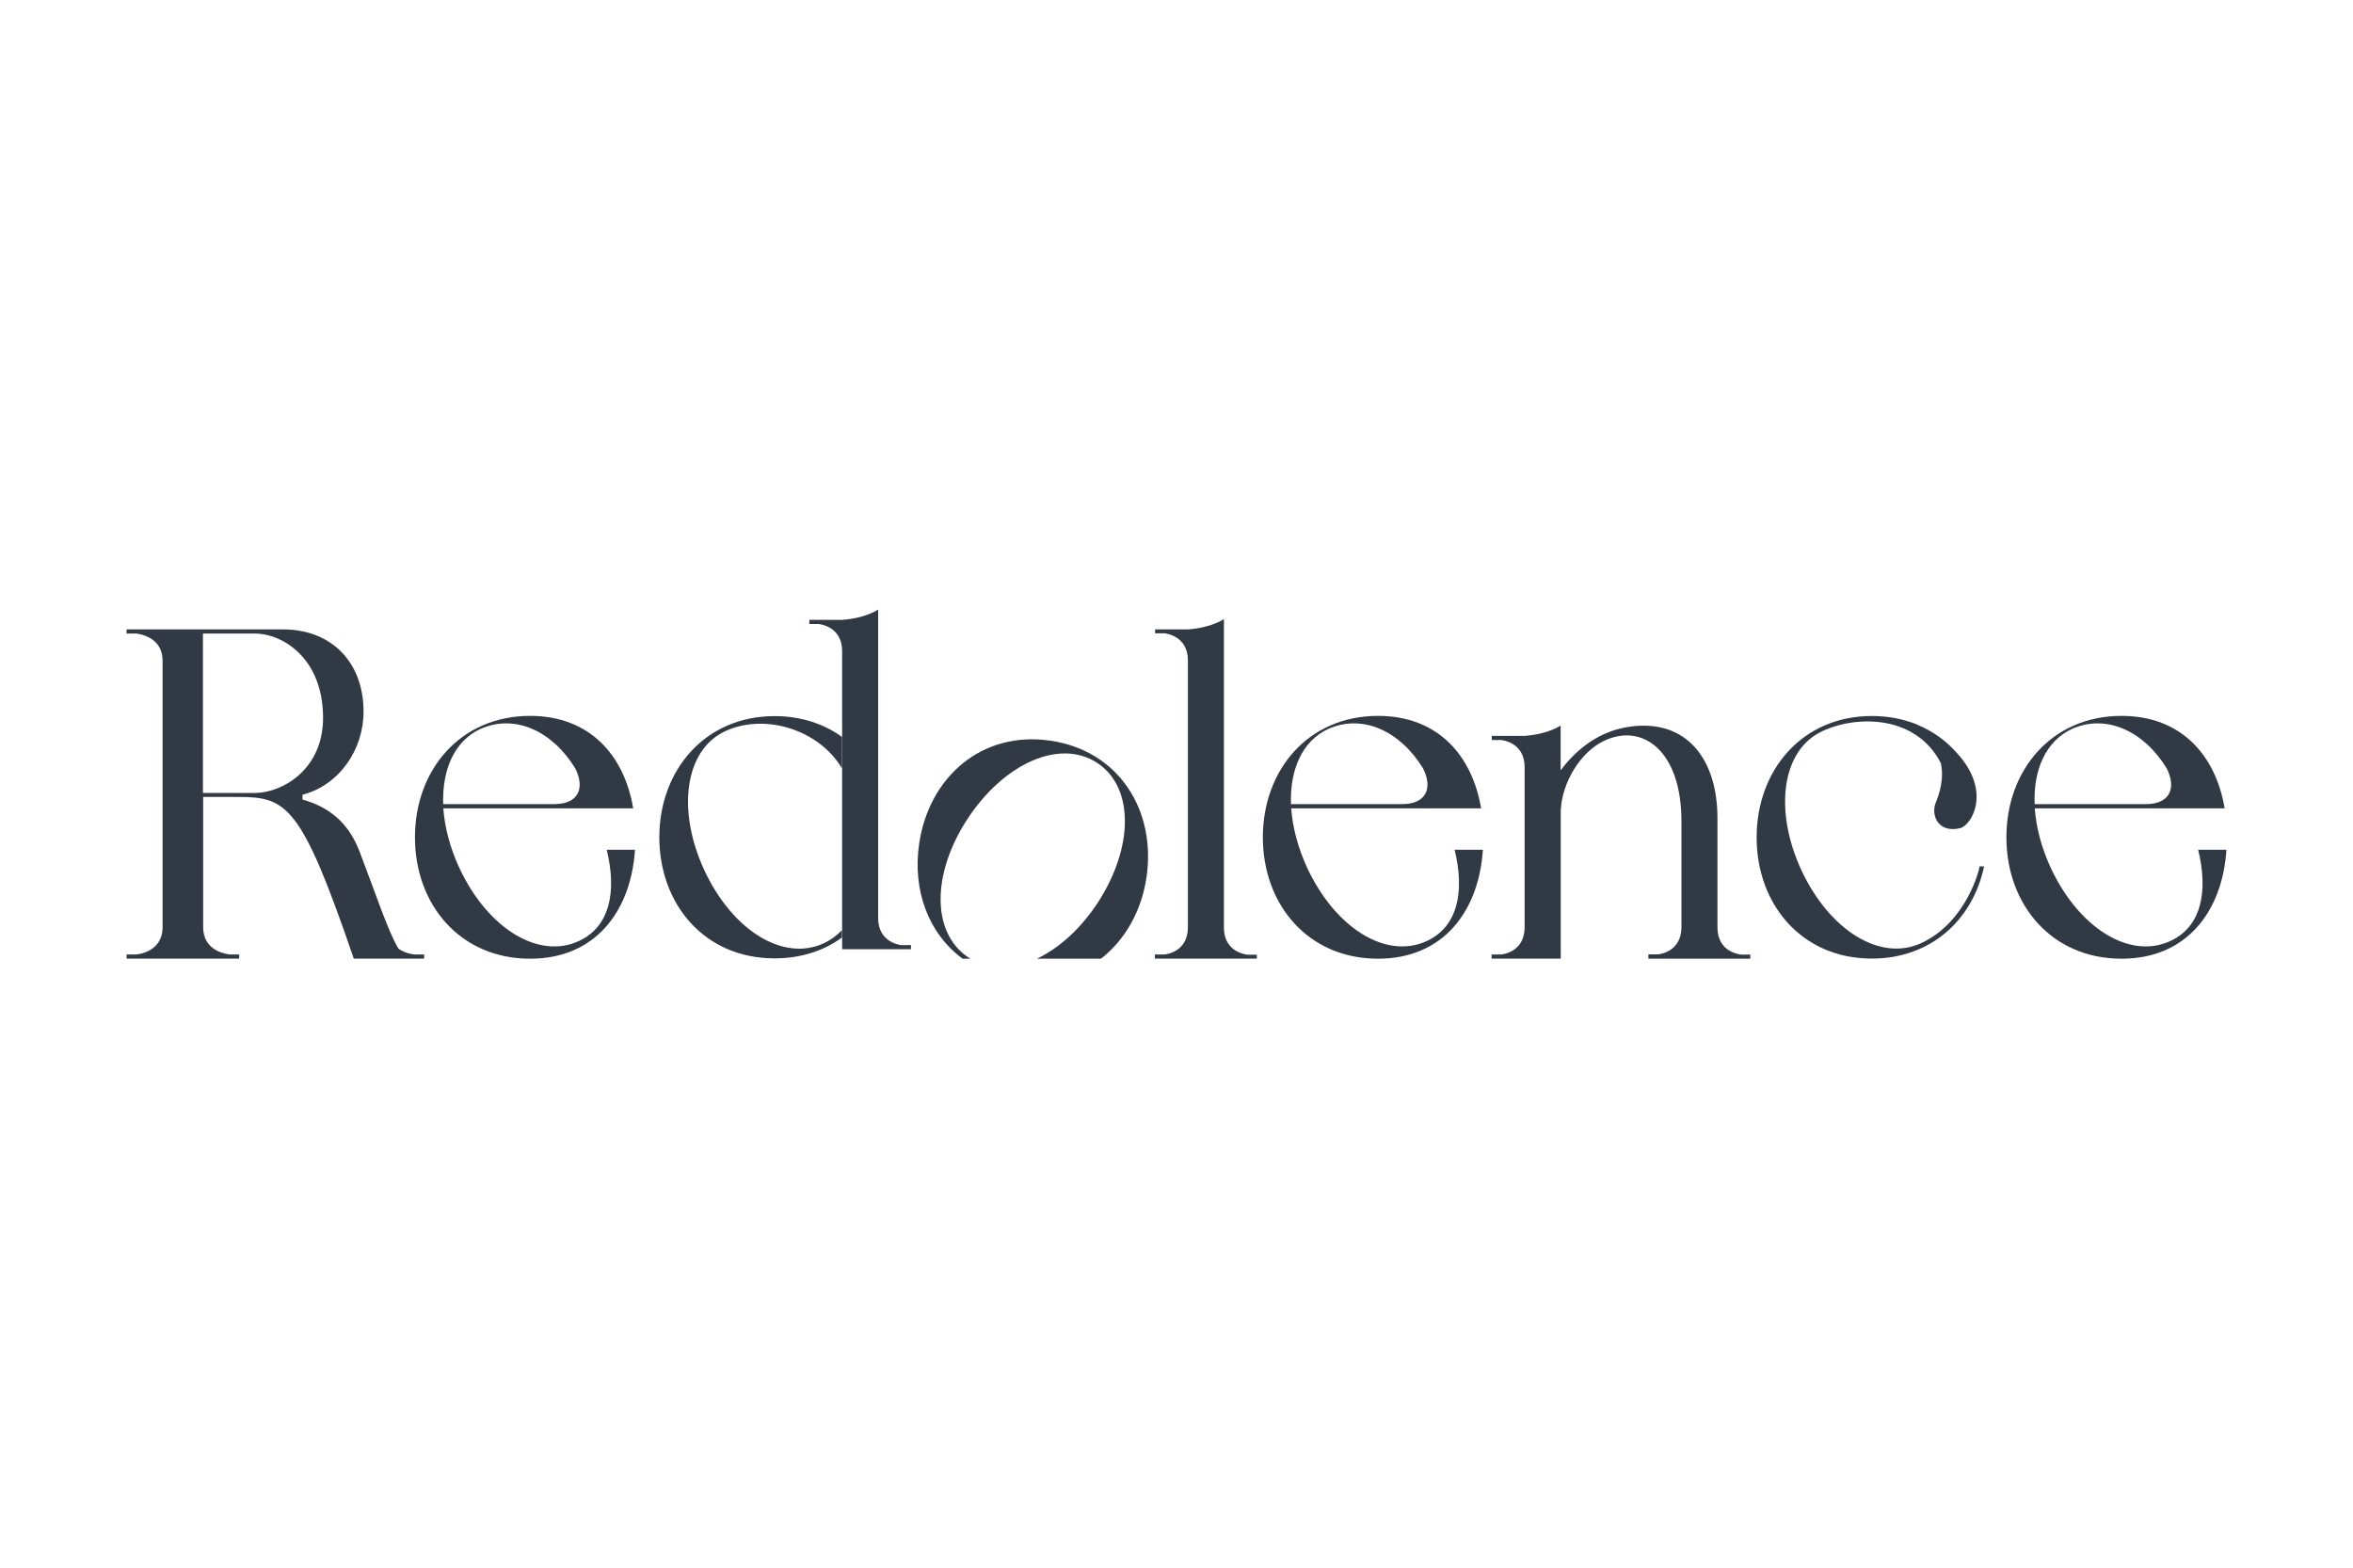
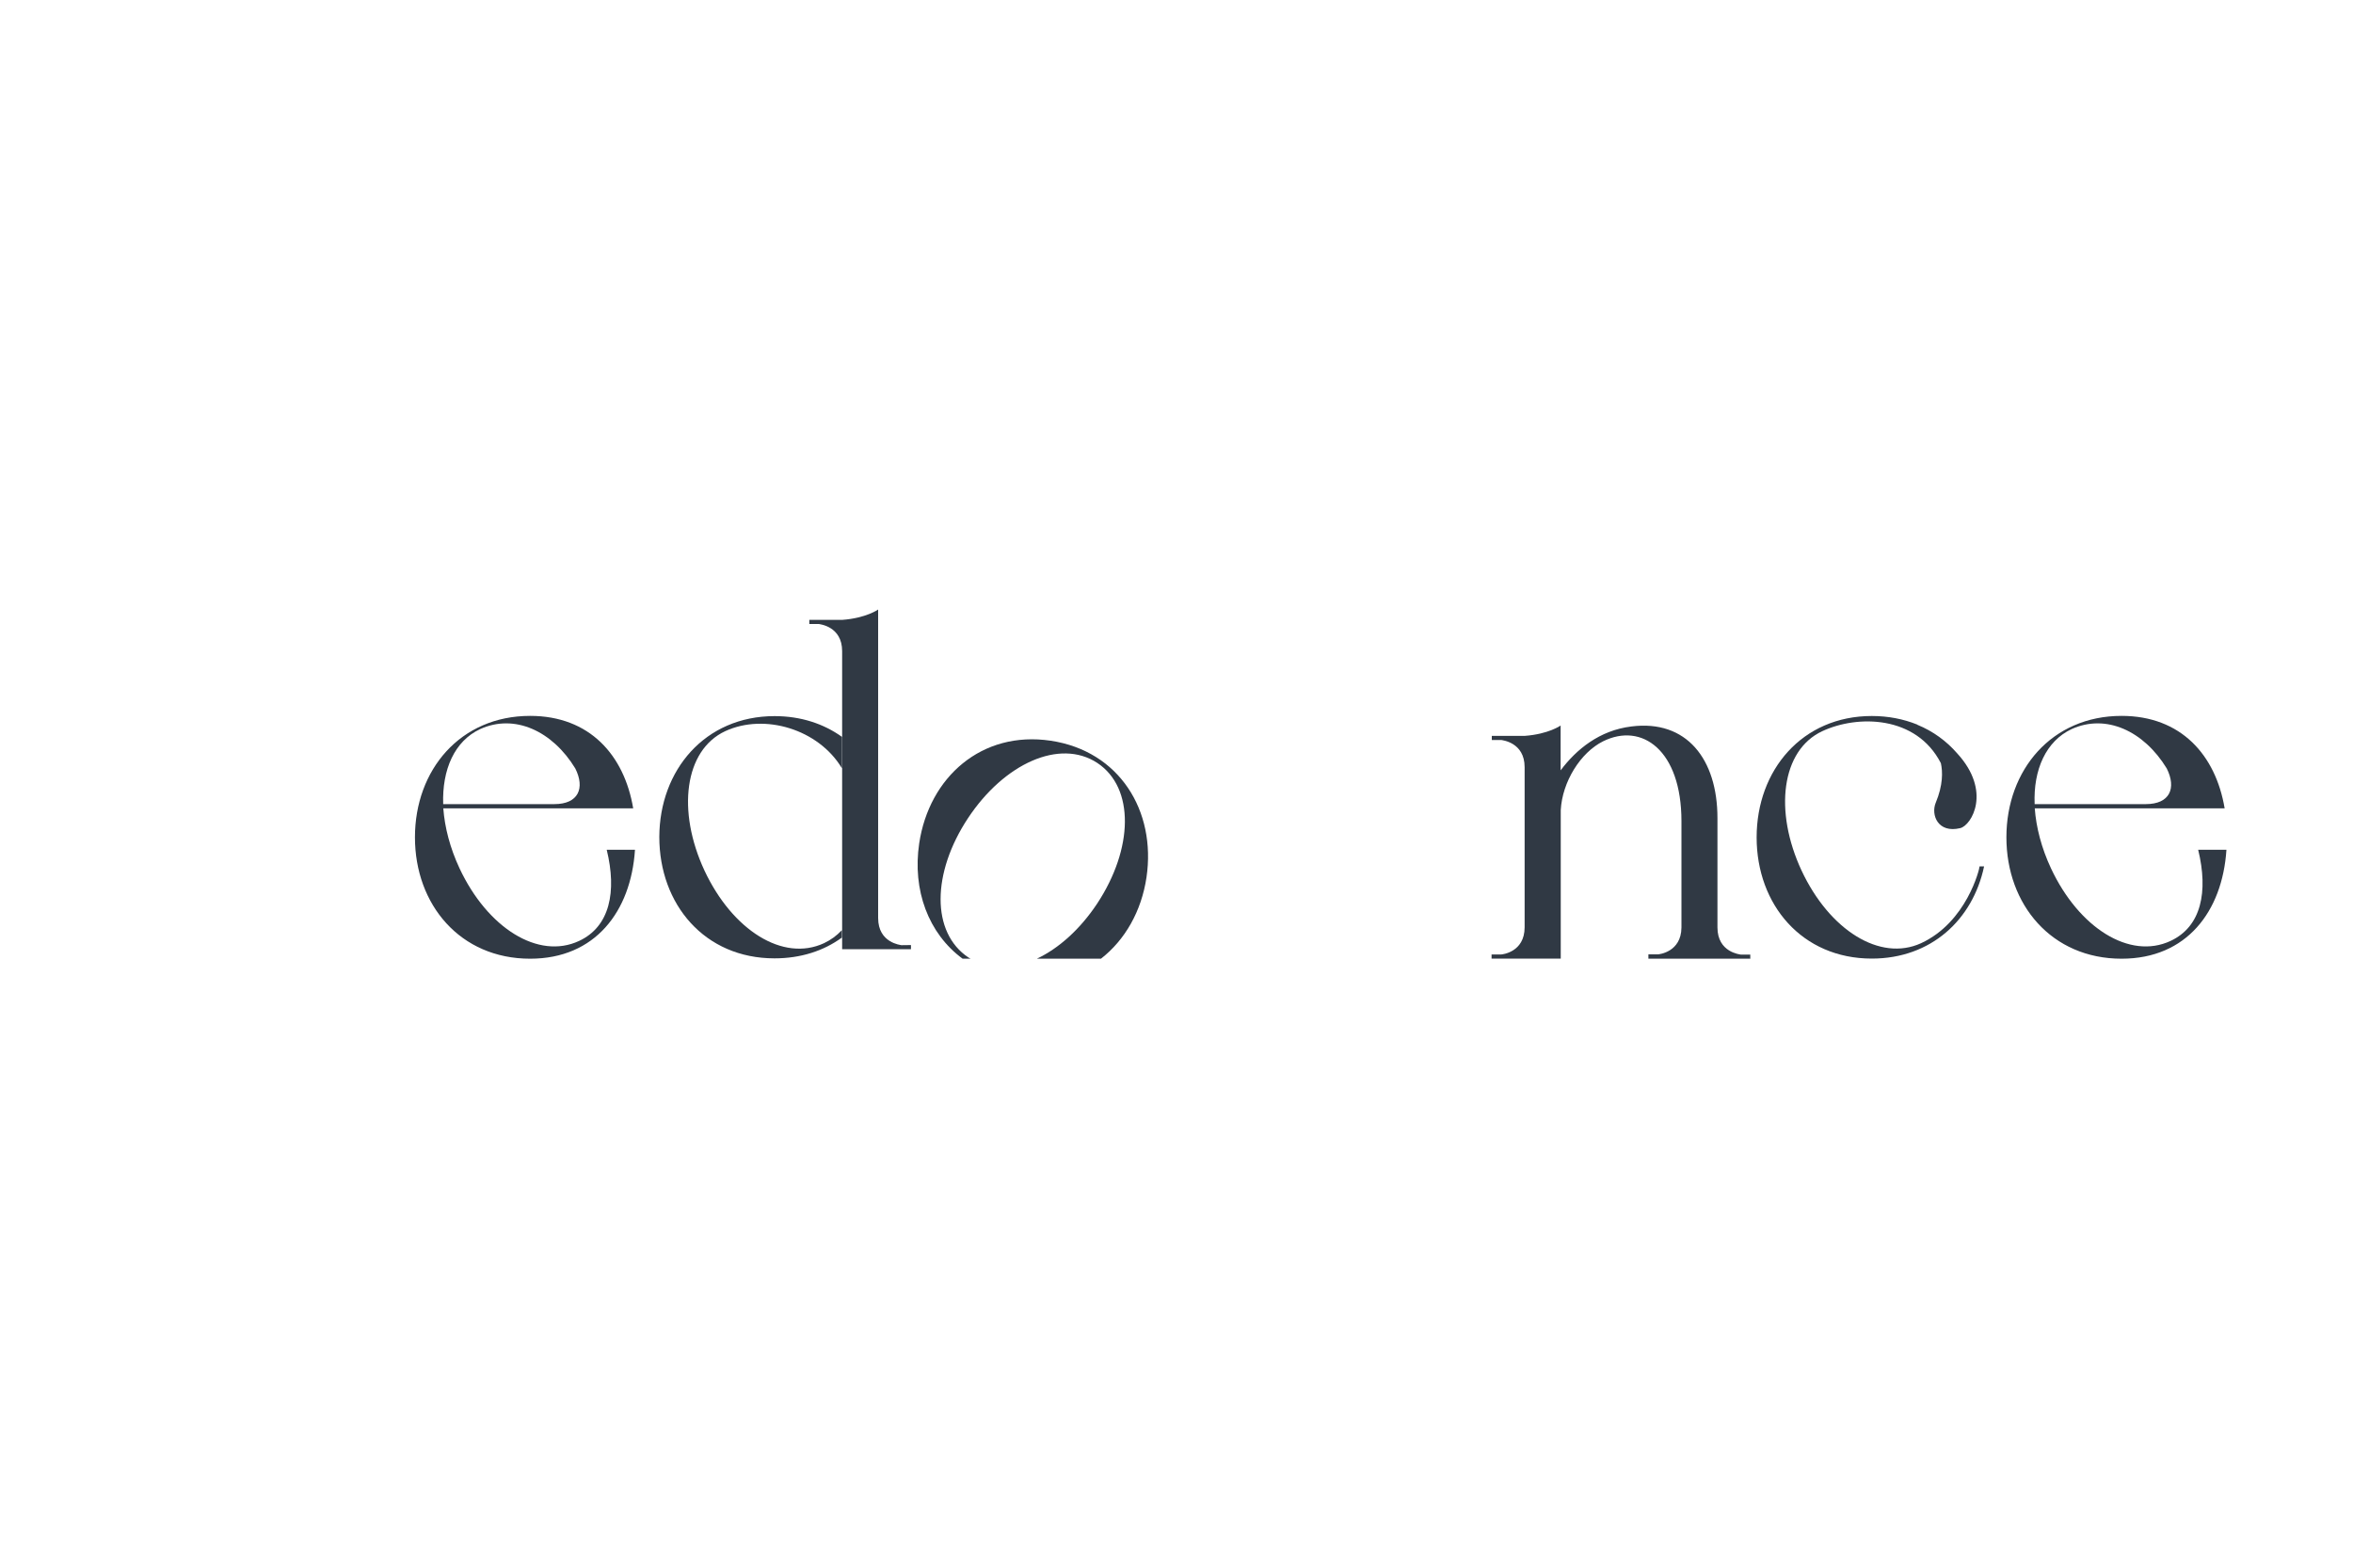
<svg xmlns="http://www.w3.org/2000/svg" xmlns:xlink="http://www.w3.org/1999/xlink" version="1.1" id="Layer_1" x="0px" y="0px" viewBox="0 0 2000 1333" style="enable-background:new 0 0 2000 1333;" xml:space="preserve">
  <style type="text/css">
	.st0{clip-path:url(#SVGID_2_);fill:#303944;}
	.st1{clip-path:url(#SVGID_4_);fill:#303944;}
	.st2{clip-path:url(#SVGID_6_);fill:#303944;}
	.st3{clip-path:url(#SVGID_8_);fill:#303944;}
	.st4{clip-path:url(#SVGID_10_);fill:#303944;}
	.st5{clip-path:url(#SVGID_12_);fill:#303944;}
	.st6{clip-path:url(#SVGID_14_);fill:#303944;}
	.st7{clip-path:url(#SVGID_16_);fill:#303944;}
	.st8{clip-path:url(#SVGID_18_);fill:#303944;}
</style>
  <g>
    <g>
      <defs>
-         <rect id="SVGID_1_" x="-469.7" y="-313.1" width="2939.4" height="1959.1" />
-       </defs>
+         </defs>
      <clipPath id="SVGID_2_">
        <use xlink:href="#SVGID_1_" style="overflow:visible;" />
      </clipPath>
      <path class="st0" d="M360.5,811.3v3.5h-59.8c-44.8-131-56.9-137.4-98.6-137.4h-29.4v110.8c0,21.3,21.8,22.9,22.5,23.1h8.1v3.5    h-95.7v-3.5h8.1c0.7,0,22.5-1.8,22.5-23.1V561.6c0-21.3-21.8-22.9-22.5-23.1h-8.1V535h30.6l0,0h34.4l0,0l0,0h30.6h37.5    c40.1,0,68.3,26.9,68.3,70c0,32.2-20.7,62.5-51.9,70.5v4.1c22.2,6.3,38.8,19.1,48.4,43.9c14.7,38.4,24,67.3,33.2,82.9    c6.2,4.3,13.2,4.9,13.7,4.9H360.5z M216.8,674c22.6,0,57.8-19.5,57.8-63.8c0-51.3-35.1-71.7-57.8-71.7h-13.7l0,0h-30.6V674H216.8z    " />
    </g>
    <g>
      <defs>
        <rect id="SVGID_3_" x="-469.7" y="-313.1" width="2939.4" height="1959.1" />
      </defs>
      <clipPath id="SVGID_4_">
        <use xlink:href="#SVGID_3_" style="overflow:visible;" />
      </clipPath>
      <path class="st1" d="M539.7,722.6c-3.5,52-33.7,92.3-89.1,92.3c-59.4,0-97.9-45.9-97.9-103.2c0-57.2,38.5-103.2,97.9-103.2    c50.6,0,80,33.4,87.6,78.6h-26.2H376.8c1.2,16.2,5.7,33.7,13.8,51c23.7,50.6,66.9,77.9,101.6,61.7c26.2-12.2,32.2-41.9,23.5-77.5    h24V722.6z M376.7,683.5h94.5c20.4,0,26.2-13.5,17.8-30.3c-19.5-32-51.7-46.7-80.8-33.5C386.2,629.9,375.7,654.3,376.7,683.5" />
    </g>
    <g>
      <defs>
        <rect id="SVGID_5_" x="-469.7" y="-313.1" width="2939.4" height="1959.1" />
      </defs>
      <clipPath id="SVGID_6_">
        <use xlink:href="#SVGID_5_" style="overflow:visible;" />
      </clipPath>
      <path class="st2" d="M658.4,608.7c22.3,0,41.7,6.5,57.2,17.6v26.7c-19.8-33.1-65.7-47-99.2-31.5c-34.7,16.2-41.2,67.8-17.6,118.5    c23.7,50.6,66.7,77.9,101.6,61.7c5.9-2.8,10.9-6.5,15.1-11v6.3c-15.4,11.2-34.8,17.6-57.2,17.6c-59.4,0-97.9-45.9-97.9-103.2    C560.6,654.6,599.2,608.7,658.4,608.7 M774.3,803.3v3.5h-58.5V553.5c0-21.3-19.3-22.9-19.8-23.1h-8.1v-3.5h27.9    c20.4-1.5,30.6-8.8,30.6-8.8v262.2c0,21.3,19.3,22.9,19.8,23.1L774.3,803.3L774.3,803.3z" />
    </g>
    <g>
      <defs>
-         <rect id="SVGID_7_" x="-469.7" y="-313.1" width="2939.4" height="1959.1" />
-       </defs>
+         </defs>
      <clipPath id="SVGID_8_">
        <use xlink:href="#SVGID_7_" style="overflow:visible;" />
      </clipPath>
      <path class="st3" d="M1068.3,811.3v3.5h-86.7v-3.5h8.1c0.7,0,20-1.8,20-23.1v23.1l0,0V561.4c0-21.3-19.3-22.9-19.8-23.1h-8.1V535    h27.9c20.4-1.5,30.6-8.8,30.6-8.8v262.2c0,21.3,19.3,22.9,19.8,23.1h8.2V811.3z" />
    </g>
    <g>
      <defs>
        <rect id="SVGID_9_" x="-469.7" y="-313.1" width="2939.4" height="1959.1" />
      </defs>
      <clipPath id="SVGID_10_">
        <use xlink:href="#SVGID_9_" style="overflow:visible;" />
      </clipPath>
-       <path class="st4" d="M1260.4,722.6c-3.5,52-33.7,92.3-89.1,92.3c-59.4,0-97.9-45.9-97.9-103.2c0-57.2,38.5-103.2,97.9-103.2    c50.6,0,80,33.4,87.6,78.6h-26.2h-135.2c1.2,16.2,5.7,33.7,13.8,51c23.7,50.6,66.9,77.9,101.6,61.7c26.2-12.2,32.2-41.9,23.5-77.5    h24V722.6z M1097.3,683.5h94.5c20.4,0,26.2-13.5,17.8-30.3c-19.5-32-51.7-46.7-80.8-33.5C1106.8,629.9,1096.3,654.3,1097.3,683.5" />
    </g>
    <g>
      <defs>
        <rect id="SVGID_11_" x="-469.7" y="-313.1" width="2939.4" height="1959.1" />
      </defs>
      <clipPath id="SVGID_12_">
        <use xlink:href="#SVGID_11_" style="overflow:visible;" />
      </clipPath>
      <path class="st5" d="M1487.8,814.9h-27.9l0,0h-30.7l0,0h-28.1v-3.7h8.1c0.7,0,19.8-1.8,20-22.8V698c0-60.4-33.7-84.2-66.6-67.9    c-19.3,9.6-34.7,34.5-36,58.5v126.2h-58.8v-3.5h8.1c0.7,0,20-1.8,20-23.1v23.1l0,0V652.1c0-21.3-19.3-22.9-19.8-23.1h-8.1v-3.5    h27.9c20.4-1.5,30.6-8.8,30.6-8.8v38.1c13.4-17.9,33.1-34,60.1-37.3c47-6,73.2,27.8,73.2,77.9v116l0,0v-23.1    c0,21.3,19.3,22.9,19.8,23.1h8.1v3.7H1487.8z" />
    </g>
    <g>
      <defs>
        <rect id="SVGID_13_" x="-469.7" y="-313.1" width="2939.4" height="1959.1" />
      </defs>
      <clipPath id="SVGID_14_">
        <use xlink:href="#SVGID_13_" style="overflow:visible;" />
      </clipPath>
      <path class="st6" d="M1686.4,736.6c-9.6,45.1-45,78.2-95.4,78.2c-59.4,0-97.9-45.9-97.9-103c0-57.2,38.7-103.2,97.9-103.2    c14.1,0,26.9,2.6,38.4,7.2l0,0c0.1,0.1,0.3,0.1,0.4,0.3c13.2,5.4,24.7,13.8,33.8,24.3c29.5,32.2,12.2,61.1,2.6,63.5    c-19,4.6-25.1-11.2-20.9-21.5c6.3-15.1,6-26.5,4.4-33.7c-20.9-40.7-70.8-41.2-100.8-27.2c-34.8,16.2-41.2,67.9-17.6,118.5    c23.7,50.6,66.7,77.7,101.6,61.7c38.7-17.9,49.7-63.1,49.7-65.3h3.8V736.6z" />
    </g>
    <g>
      <defs>
        <rect id="SVGID_15_" x="-469.7" y="-313.1" width="2939.4" height="1959.1" />
      </defs>
      <clipPath id="SVGID_16_">
        <use xlink:href="#SVGID_15_" style="overflow:visible;" />
      </clipPath>
      <path class="st7" d="M1892.4,722.6c-3.5,52-33.7,92.3-89.1,92.3c-59.4,0-97.9-45.9-97.9-103.2c0-57.2,38.5-103.2,97.9-103.2    c50.6,0,80,33.4,87.6,78.6h-26.2h-135.2c1.2,16.2,5.7,33.7,13.8,51c23.7,50.6,66.9,77.9,101.6,61.7c26.2-12.2,32.2-41.9,23.5-77.5    h24V722.6z M1729.4,683.5h94.5c20.4,0,26.2-13.5,17.8-30.3c-19.5-32-51.7-46.7-80.8-33.5C1739,629.9,1728.2,654.3,1729.4,683.5" />
    </g>
    <g>
      <defs>
        <rect id="SVGID_17_" x="-469.7" y="-313.1" width="2939.4" height="1959.1" />
      </defs>
      <clipPath id="SVGID_18_">
        <use xlink:href="#SVGID_17_" style="overflow:visible;" />
      </clipPath>
      <path class="st8" d="M893,629.6c-58.5-8.7-103.3,30.9-111.7,87.3c-5.9,39.7,7.8,76.6,36.9,98h6.8c-0.6-0.3-1.2-0.6-1.8-1    c-31.9-21.2-31.2-72-0.4-118.5c30.7-46.4,77.9-67.9,109.9-46.9c31.9,21.2,30.6,72.9-0.1,119.5c-14.6,22-32.8,38.2-51.3,46.9h54.5    c20.4-15.9,34.4-40.3,38.7-69.2C982.8,689.3,951.5,638.3,893,629.6" />
    </g>
  </g>
</svg>